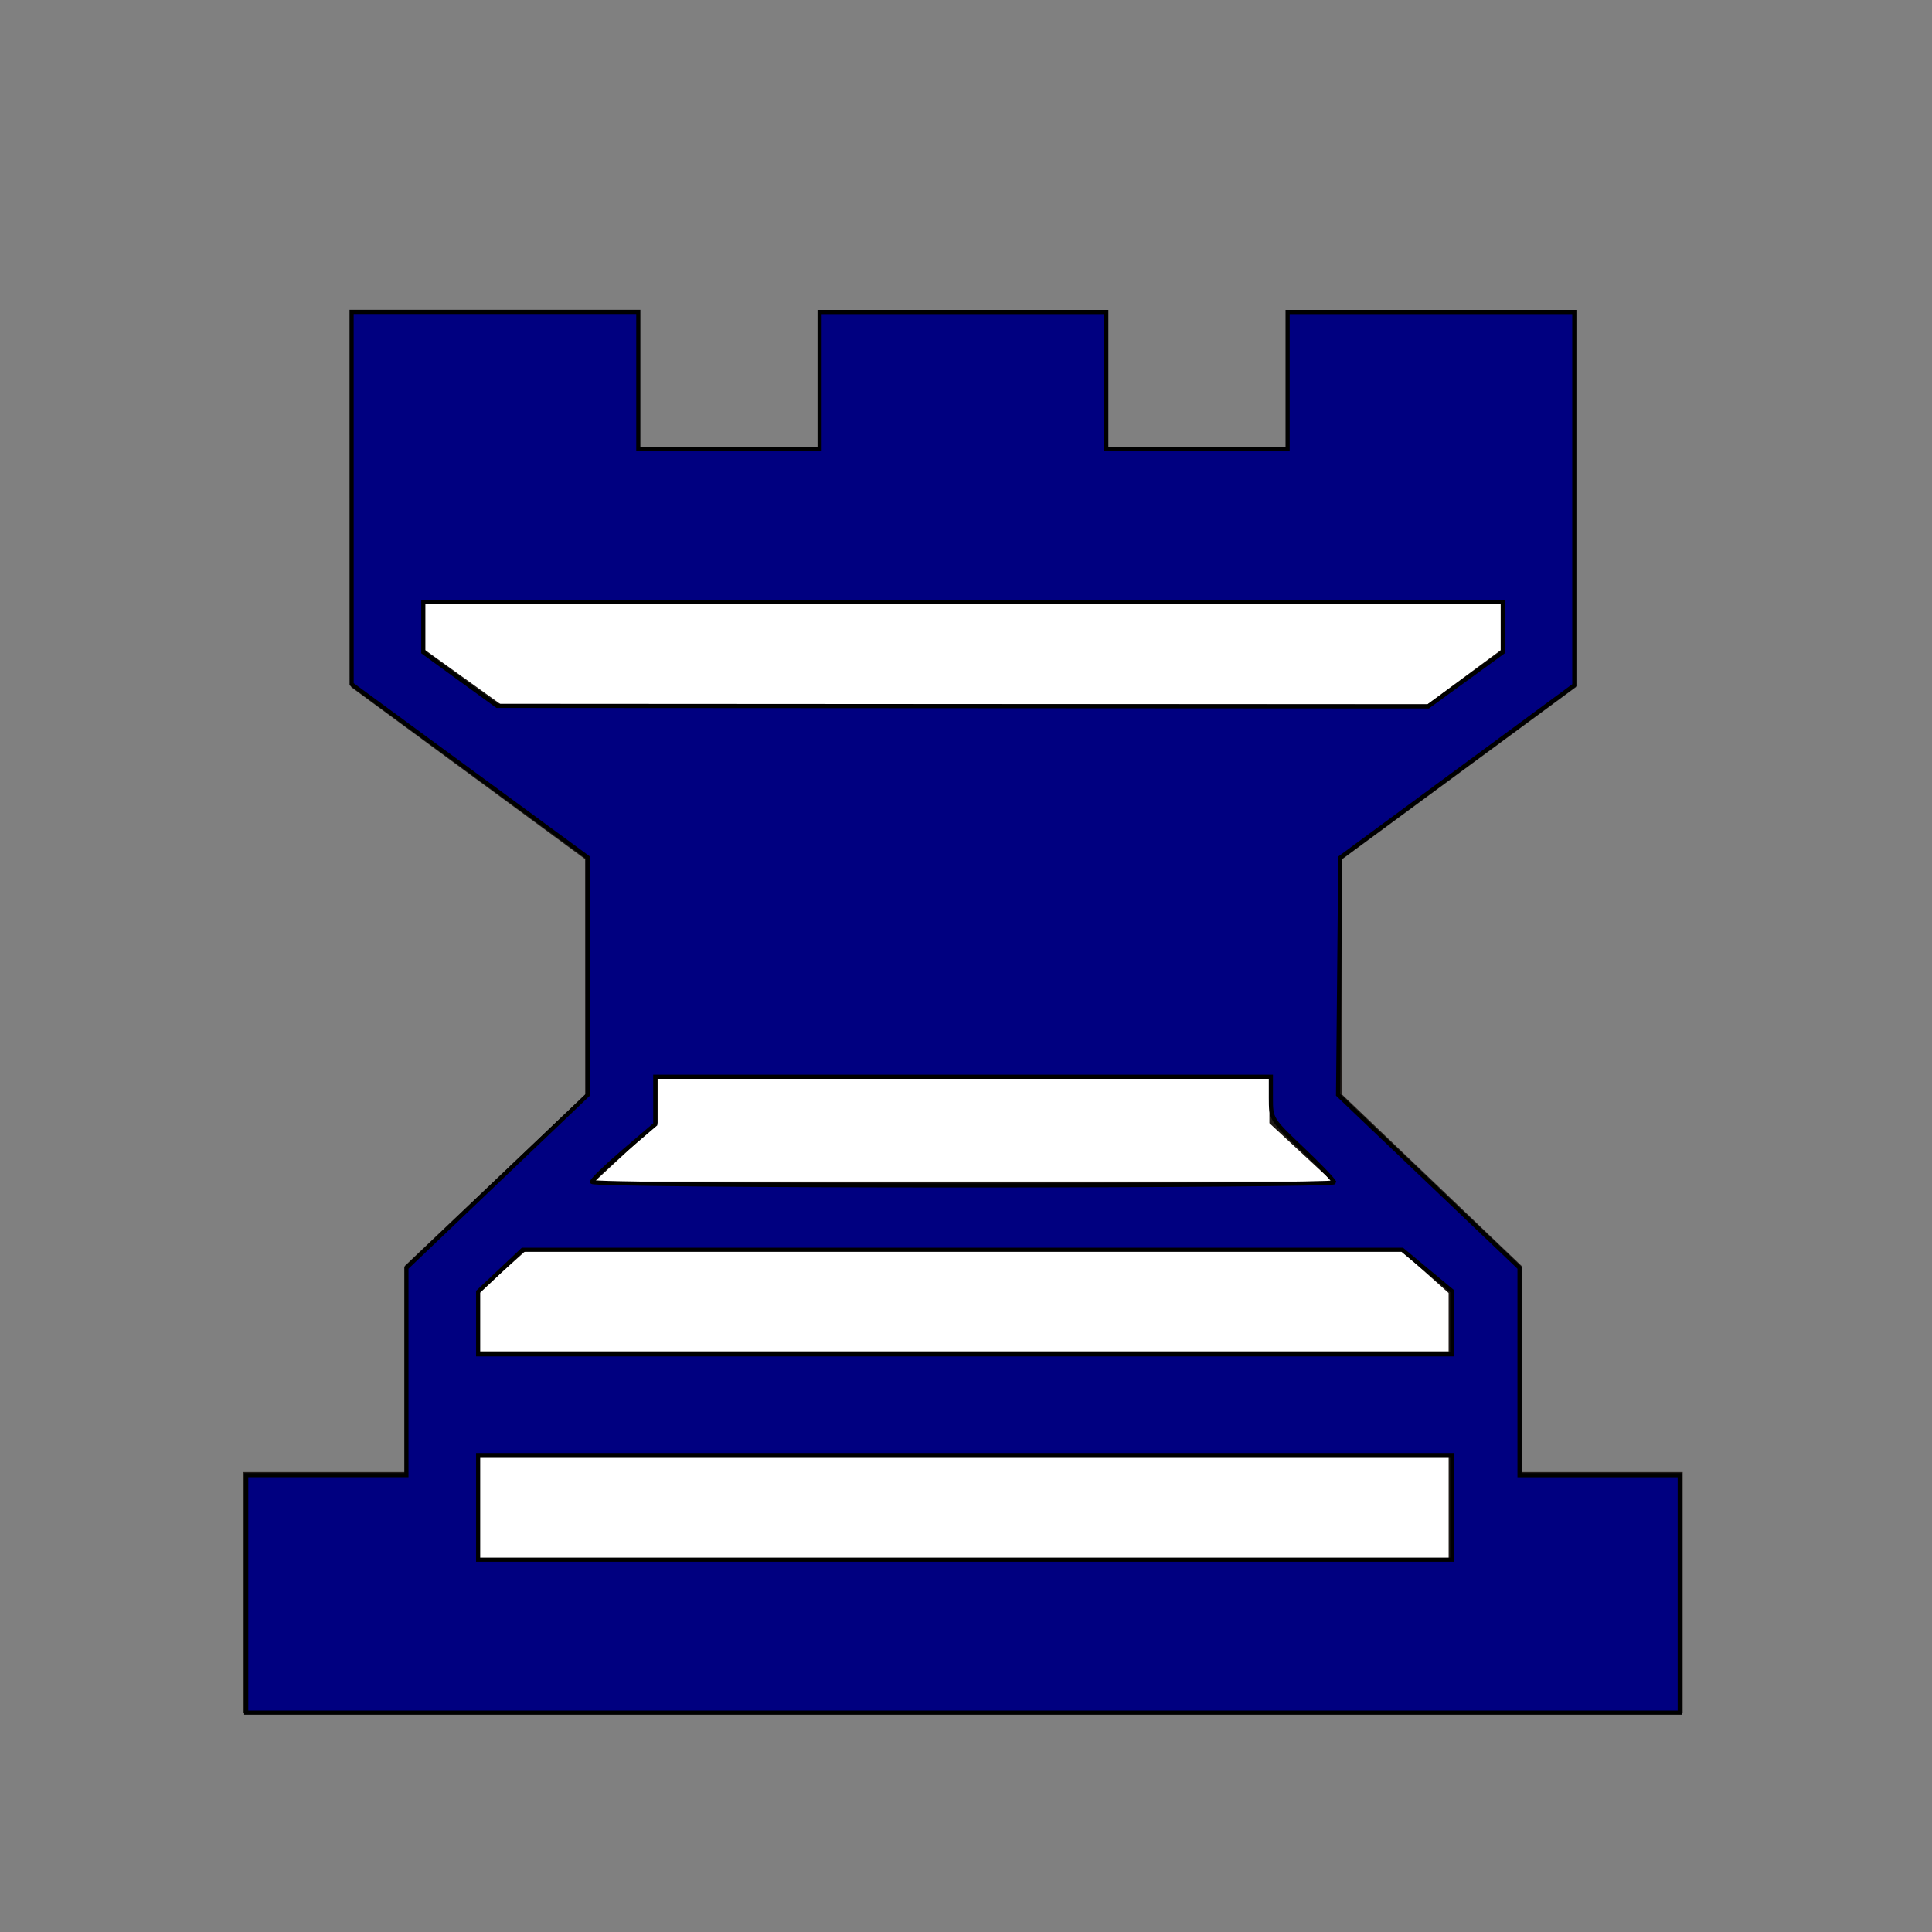
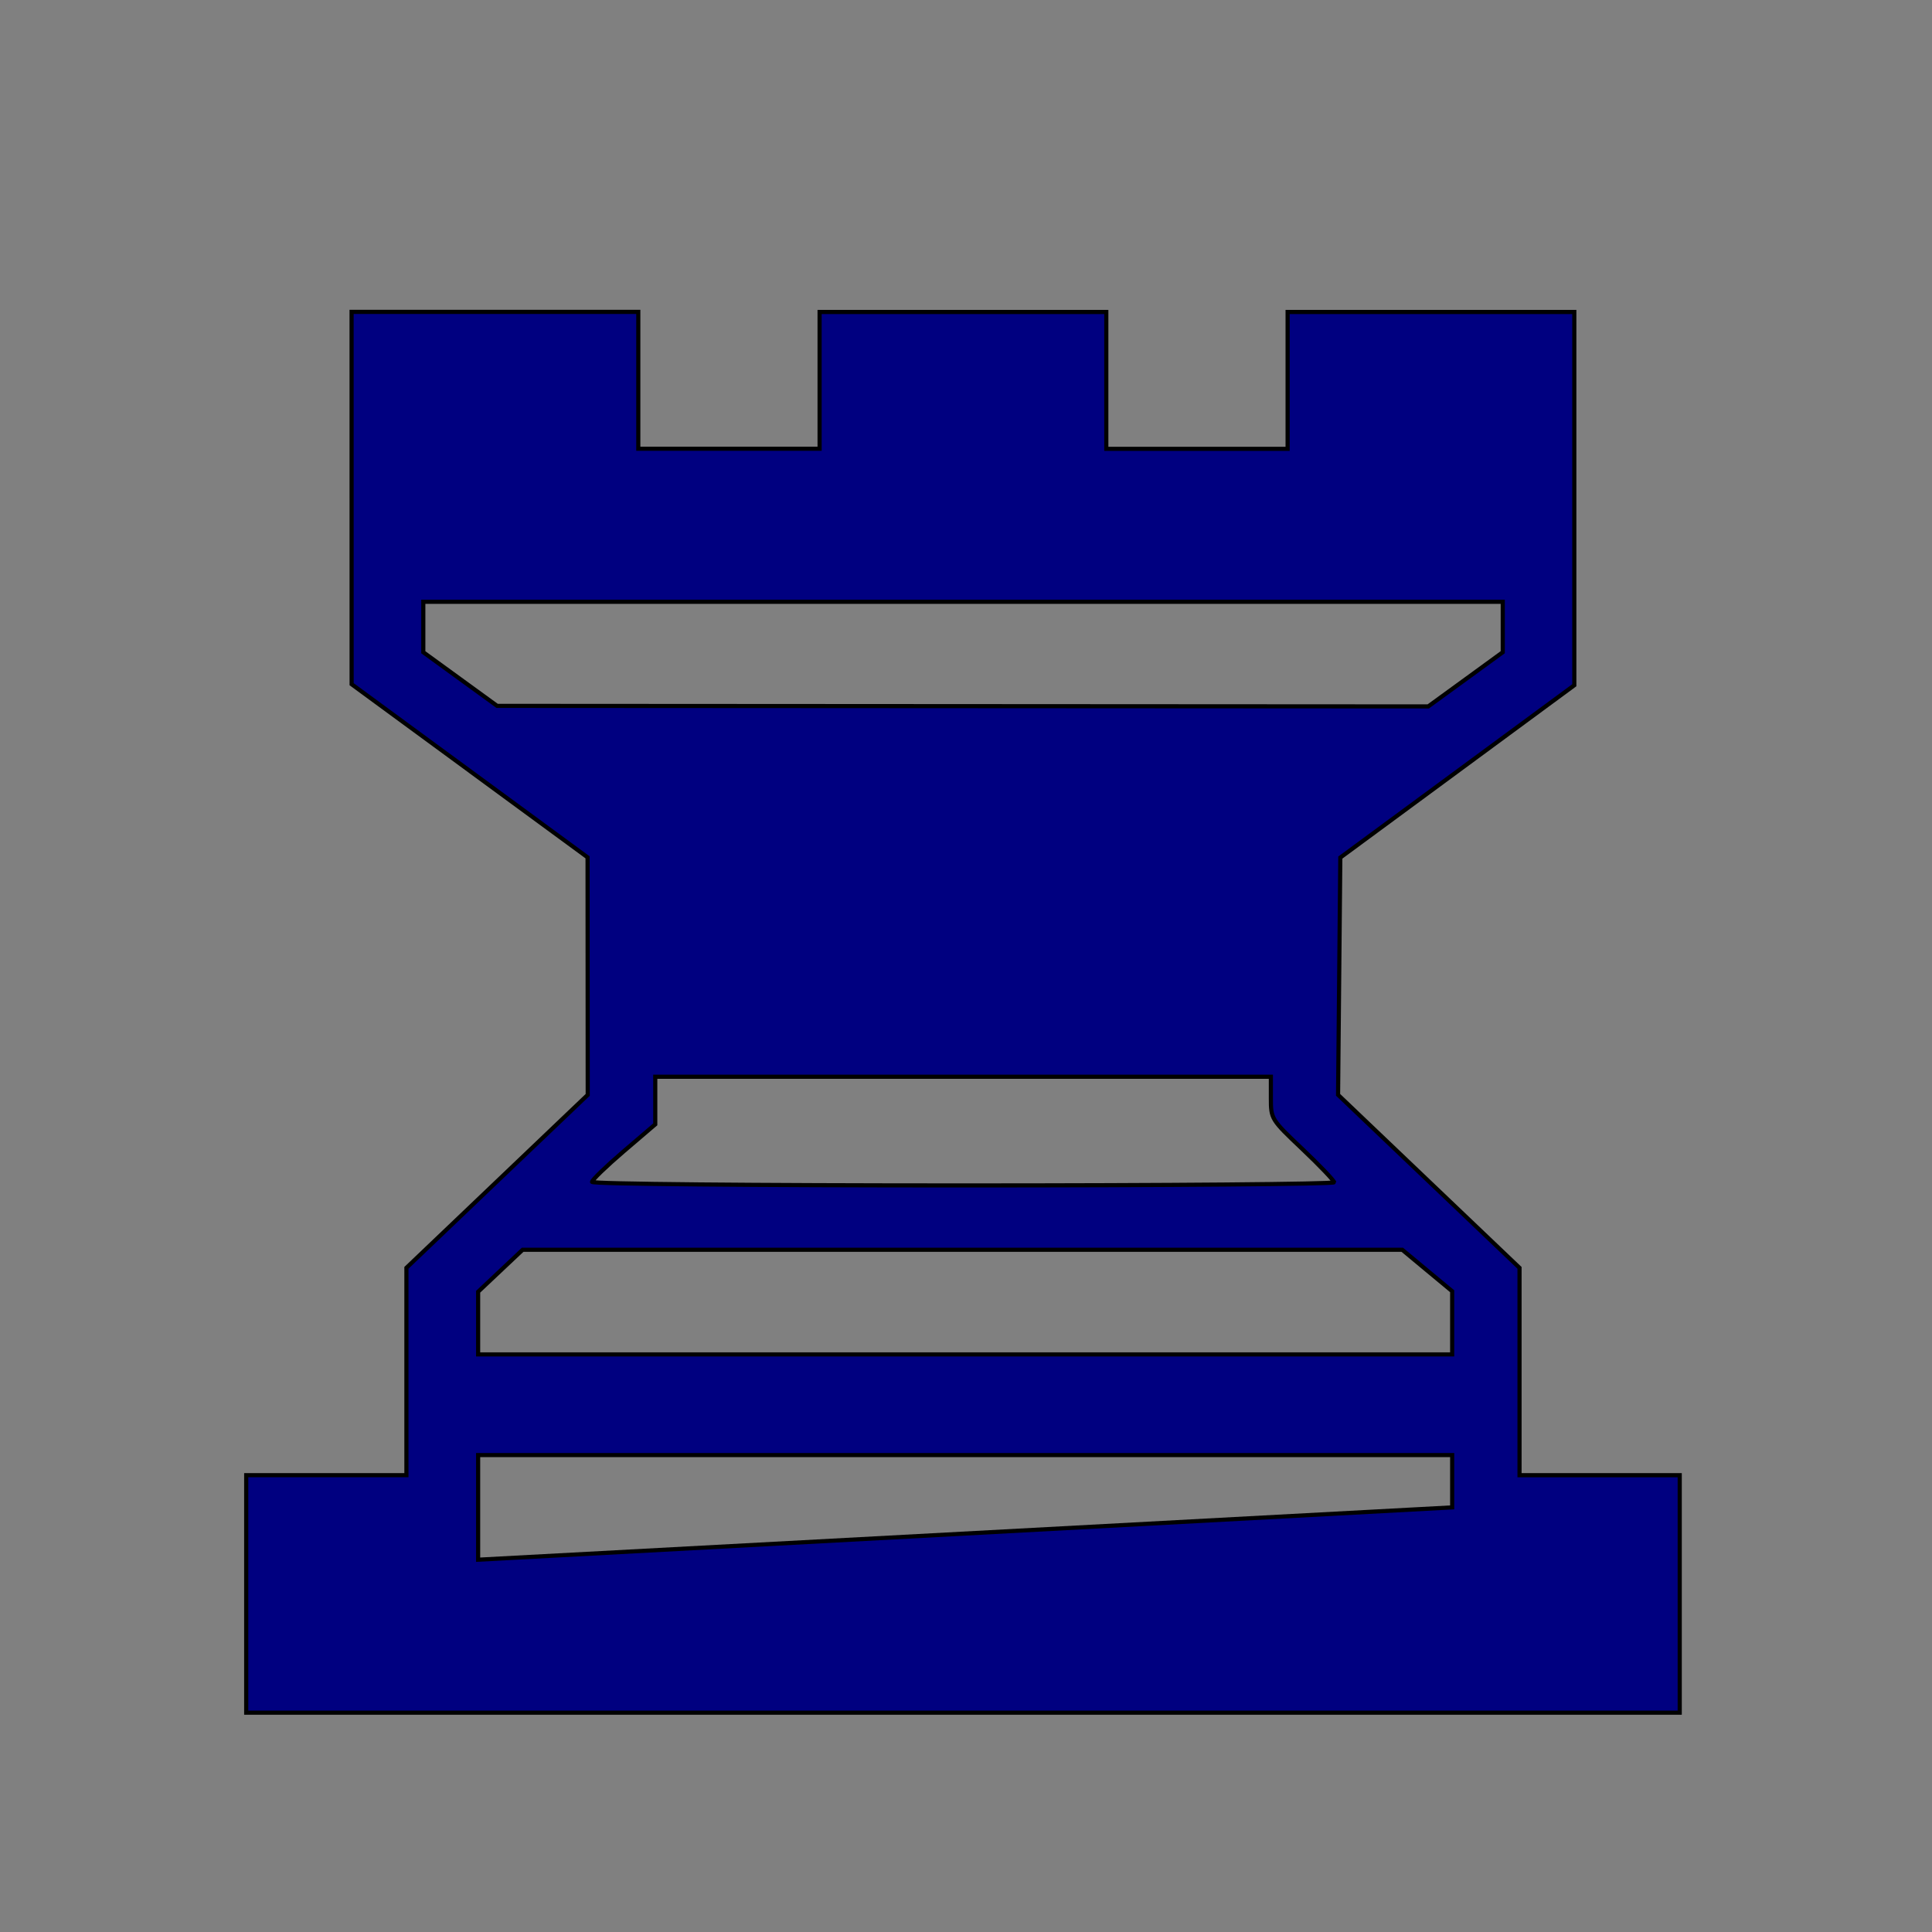
<svg xmlns="http://www.w3.org/2000/svg" xmlns:ns1="http://sodipodi.sourceforge.net/DTD/sodipodi-0.dtd" xmlns:ns2="http://www.inkscape.org/namespaces/inkscape" width="177.17" height="177.17" shape-rendering="geometricPrecision" image-rendering="optimizeQuality" fill-rule="evenodd" clip-rule="evenodd" viewBox="0 0 50 50" version="1.1" id="svg895" ns1:docname="bs.svg" ns2:version="1.0.2 (e86c870879, 2021-01-15)">
  <rect x="0" y="0" width="50" height="50" fill="#808080" stroke="none" />
  <ns1:namedview pagecolor="#ffffff" bordercolor="#666666" borderopacity="1" objecttolerance="10" gridtolerance="10" guidetolerance="10" ns2:pageopacity="0" ns2:pageshadow="2" ns2:window-width="960" ns2:window-height="1060" id="namedview897" showgrid="false" ns2:zoom="2.8447254" ns2:cx="103.34574" ns2:cy="101.3181" ns2:window-x="960" ns2:window-y="20" ns2:window-maximized="0" ns2:current-layer="svg895" ns2:document-rotation="0" />
  <defs id="defs889">
    <linearGradient id="0" x1="21.19" y1="37.552" x2="77.74" y2="37.429" gradientUnits="userSpaceOnUse">
      <stop stop-color="#fff" id="stop884" />
      <stop offset="1" stop-color="#fff" stop-opacity="0" id="stop886" />
    </linearGradient>
  </defs>
-   <path fill="#1f1a17" d="m 28.673,11.586 h 4.638 V 8.022 h 7.476 v 9.759 l -6.05,4.455 v 6.095 l 4.642,4.432 v 5.334 h 4.168 v 6.225 H 6.301 v -6.225 h 4.173 v -5.334 l 4.671,-4.432 v -6.095 l -6.059,-4.455 V 8.022 H 16.538 V 11.586 h 4.666 V 8.022 h 7.469 z" id="path891" ns1:nodetypes="ccccccccccccccccccccccccc" style="stroke-width:1.075" />
-   <path fill="url(#0)" d="m 24.935,32.342 h -11.297 l -1.257,1.12 v 1.511 h 25.109 v -1.511 l -1.257,-1.12 h -11.297 m -12.554,5.334 v 2.659 h 25.109 v -2.659 h -25.109 m 12.554,-22.079 h -13.97 v 1.2 l 1.993,1.431 h 23.982 l 1.937,-1.431 v -1.2 h -13.943 m 0.001,12.27 h -7.917 v 1.2 l -1.63,1.511 h 19.093 l -1.63,-1.511 v -1.2 h -7.917" id="path893" ns1:nodetypes="ccccccccccccccccccccccccccccc" style="fill:#ffffff;stroke-width:1.075" />
-   <path style="fill:#000080;stroke:#000000;stroke-width:0.107" d="m 6.372,41.25 v -3.073 h 2.073 2.073 v -2.683 -2.683 l 2.346,-2.238 2.346,-2.238 -0.002,-3.074 -0.002,-3.074 -3.053,-2.24 -3.053,-2.24 -4.346e-4,-4.818 -4.346e-4,-4.818 h 3.71 3.71 v 1.771 1.771 h 2.346 2.346 V 9.845 8.074 h 3.71 3.71 v 1.771 1.771 h 2.346 2.346 V 9.845 8.074 h 3.71 3.71 v 4.83 4.83 l -3.028,2.23 -3.028,2.23 -0.029,3.07 -0.029,3.07 2.348,2.239 2.348,2.239 v 2.683 2.683 h 2.073 2.073 v 3.073 3.073 H 24.923 6.372 Z M 37.582,39.011 V 37.657 H 24.978 12.374 v 1.354 1.354 h 12.604 12.604 z m 0,-4.776 V 33.417 L 36.936,32.881 36.29,32.344 H 24.908 13.526 l -0.576,0.543 -0.576,0.543 v 0.811 0.811 H 24.978 37.582 Z M 34.526,30.597 c 0,-0.044 -0.368,-0.43 -0.818,-0.857 -0.812,-0.77 -0.818,-0.78 -0.818,-1.325 v -0.549 h -7.966 -7.966 v 0.616 0.616 l -0.818,0.699 c -0.45,0.385 -0.818,0.74 -0.818,0.791 0,0.052 4.168,0.091 9.603,0.091 5.282,0 9.603,-0.036 9.603,-0.081 z m 3.401,-13.016 0.964,-0.702 V 16.226 15.574 H 24.923 10.955 v 0.653 0.653 l 0.955,0.694 0.955,0.694 12.049,0.007 12.049,0.007 z" id="path208" />
+   <path style="fill:#000080;stroke:#000000;stroke-width:0.107" d="m 6.372,41.25 v -3.073 h 2.073 2.073 v -2.683 -2.683 l 2.346,-2.238 2.346,-2.238 -0.002,-3.074 -0.002,-3.074 -3.053,-2.24 -3.053,-2.24 -4.346e-4,-4.818 -4.346e-4,-4.818 h 3.71 3.71 v 1.771 1.771 h 2.346 2.346 V 9.845 8.074 h 3.71 3.71 v 1.771 1.771 h 2.346 2.346 V 9.845 8.074 h 3.71 3.71 v 4.83 4.83 l -3.028,2.23 -3.028,2.23 -0.029,3.07 -0.029,3.07 2.348,2.239 2.348,2.239 v 2.683 2.683 h 2.073 2.073 v 3.073 3.073 H 24.923 6.372 Z M 37.582,39.011 V 37.657 H 24.978 12.374 v 1.354 1.354 z m 0,-4.776 V 33.417 L 36.936,32.881 36.29,32.344 H 24.908 13.526 l -0.576,0.543 -0.576,0.543 v 0.811 0.811 H 24.978 37.582 Z M 34.526,30.597 c 0,-0.044 -0.368,-0.43 -0.818,-0.857 -0.812,-0.77 -0.818,-0.78 -0.818,-1.325 v -0.549 h -7.966 -7.966 v 0.616 0.616 l -0.818,0.699 c -0.45,0.385 -0.818,0.74 -0.818,0.791 0,0.052 4.168,0.091 9.603,0.091 5.282,0 9.603,-0.036 9.603,-0.081 z m 3.401,-13.016 0.964,-0.702 V 16.226 15.574 H 24.923 10.955 v 0.653 0.653 l 0.955,0.694 0.955,0.694 12.049,0.007 12.049,0.007 z" id="path208" />
</svg>